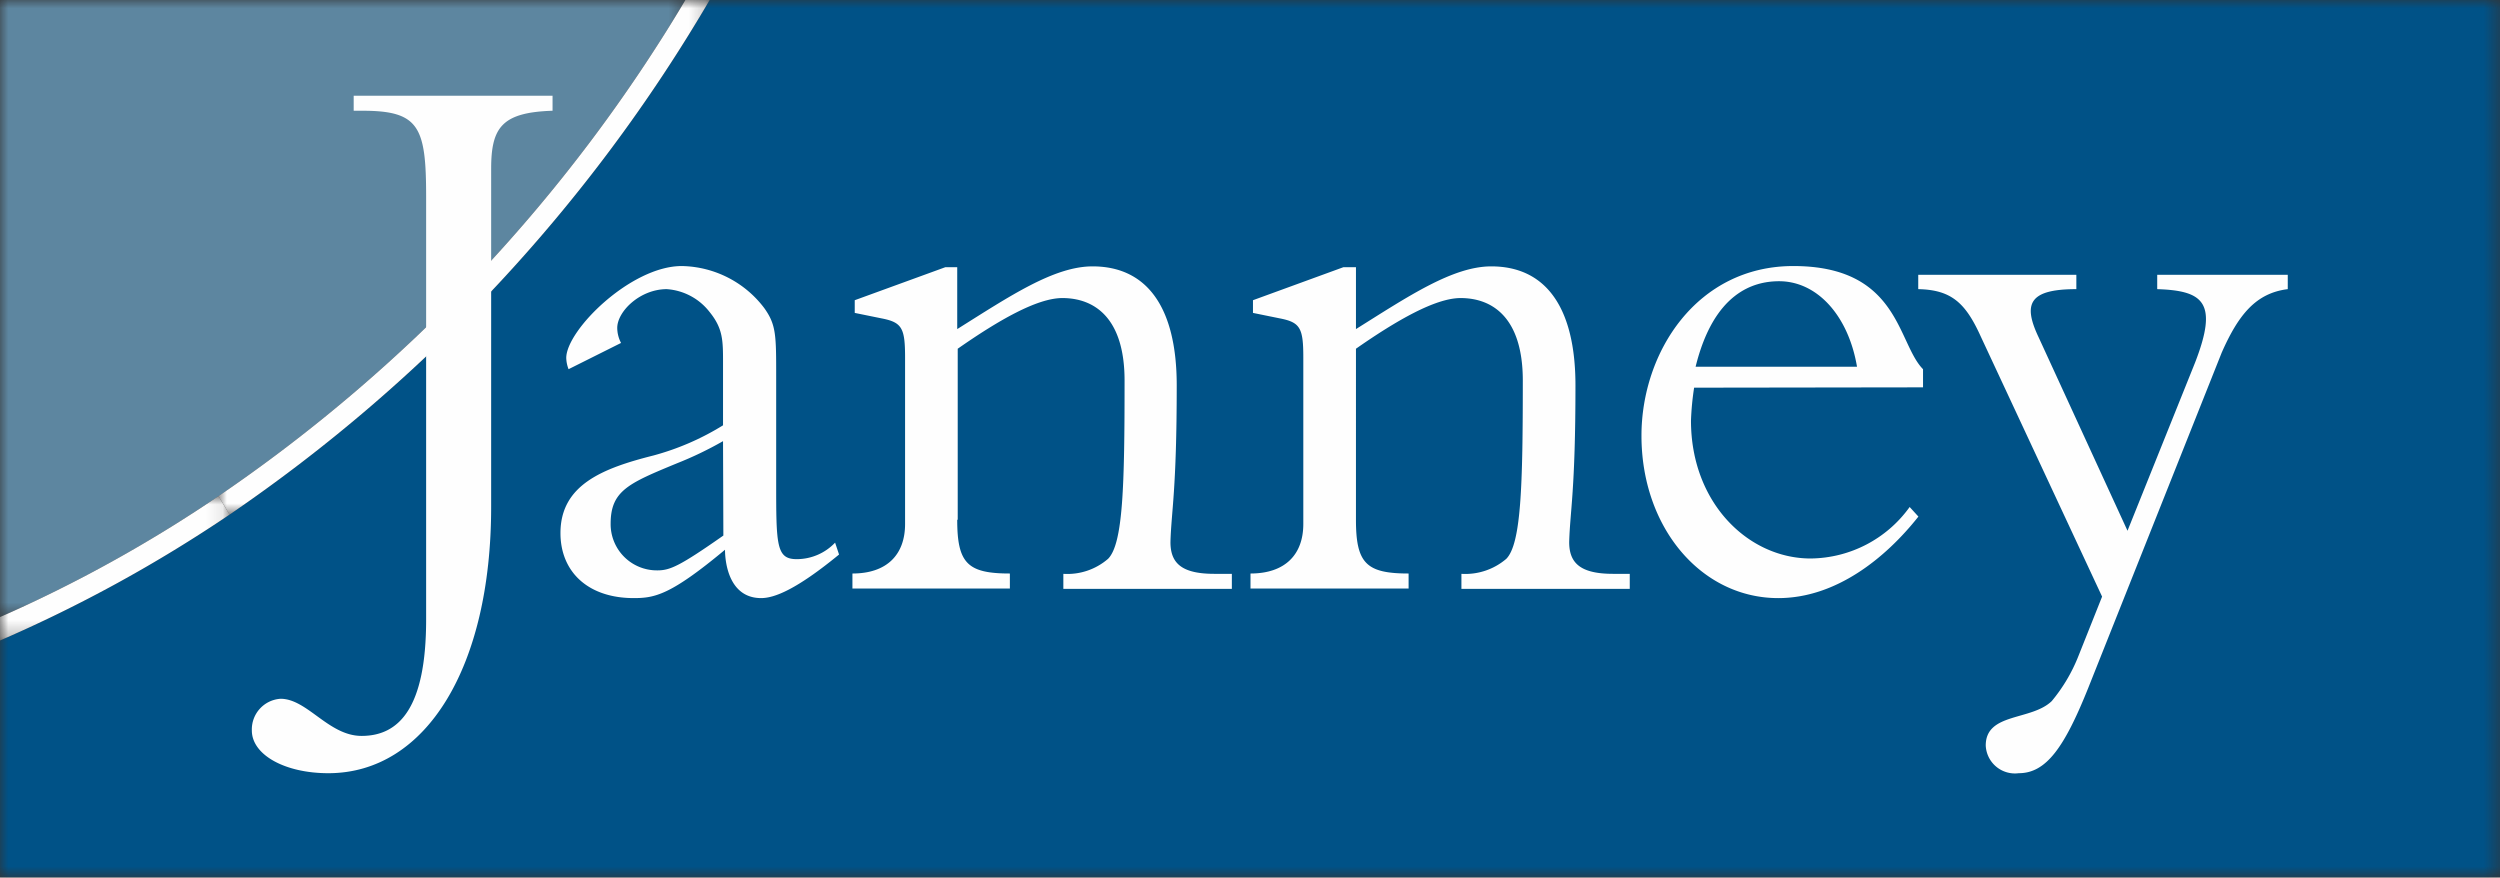
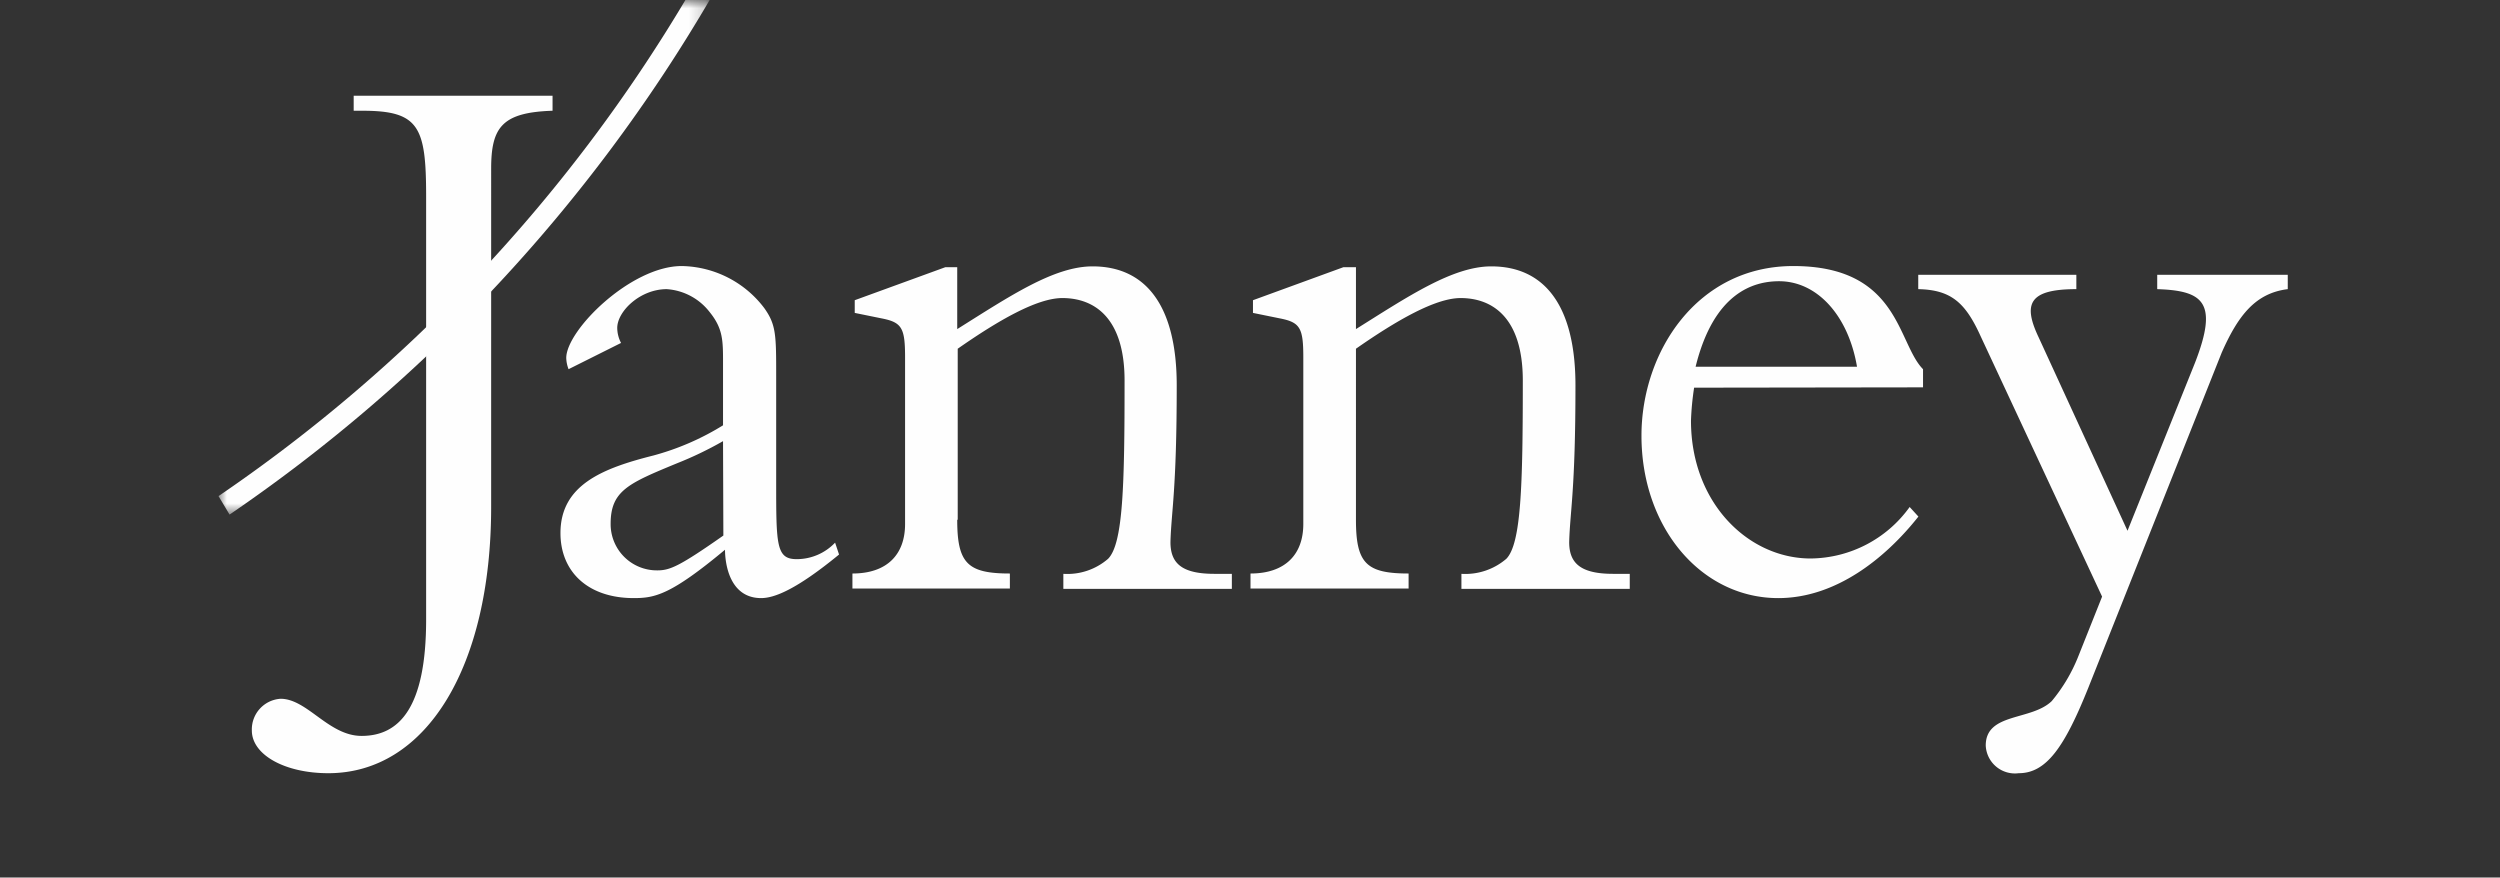
<svg xmlns="http://www.w3.org/2000/svg" viewBox="0 0 151.48 53.17">
  <rect x="0" y="0" width="151.48" height="53.17" fill="#333333" stroke="none" />
  <mask id="a" height="37.4" maskUnits="userSpaceOnUse" width="41.53" x="0" y="0">
    <path d="m0 .4h41.53v37.39h-41.53z" fill="#fff" transform="translate(0 -.4)" />
  </mask>
  <mask id="b" height="53.17" maskUnits="userSpaceOnUse" width="151.48" x="0" y="0">
-     <path d="m0 .4h151.48v53.16h-151.48z" fill="#fff" transform="translate(0 -.4)" />
-   </mask>
+     </mask>
  <mask id="c" height="8.74" maskUnits="userSpaceOnUse" width="13.91" x="0" y="30.07">
-     <path d="m0 30.46h13.91v8.75h-13.91z" fill="#fff" transform="translate(0 -.4)" />
-   </mask>
+     </mask>
  <mask id="d" height="31.18" maskUnits="userSpaceOnUse" width="29.79" x="13.24" y="0">
    <path d="m13.24.4h29.8v31.18h-29.8z" fill="#fff" transform="translate(0 -.4)" />
  </mask>
  <g mask="url(#a)">
-     <path d="m13.24 30.46a95.42 95.42 0 0 0 28.29-30.06h-41.53v37.39a83.73 83.73 0 0 0 13.24-7.33" fill="#5d86a0" transform="translate(0 -.4)" />
-   </g>
+     </g>
  <g mask="url(#b)">
-     <path d="m43 .4a97 97 0 0 1 -29.09 31.18 85.57 85.57 0 0 1 -13.91 7.63v14.35h151.48v-53.16z" fill="#005287" transform="translate(0 -.4)" />
-   </g>
+     </g>
  <g mask="url(#c)">
    <path d="m13.91 31.58a85.57 85.57 0 0 1 -13.91 7.63v-1.42a83.73 83.73 0 0 0 13.24-7.33" fill="#fefefe" transform="translate(0 -.4)" />
  </g>
  <g mask="url(#d)">
    <path d="m13.24 30.46a95.42 95.42 0 0 0 28.29-30.06h1.47a97.11 97.11 0 0 1 -29.09 31.18" fill="#fefefe" transform="translate(0 -.4)" />
  </g>
  <g fill="#fefefe" transform="translate(0 -.4)">
    <path d="m29.76 31.12c0 9.65-3.91 16.13-9.87 16.13-2.62 0-4.63-1.11-4.63-2.59a1.86 1.86 0 0 1 1.74-1.92c1.62 0 2.91 2.25 4.91 2.25 2.29 0 3.91-1.72 3.91-7.05v-25.64c0-4.23-.43-5.19-3.86-5.19h-.53v-.91h12.05v.91c-3.06.1-3.72 1-3.72 3.51z" />
    <path d="m37.63 21.18a2 2 0 0 1 -.23-.91c0-1 1.38-2.35 3-2.35a3.59 3.59 0 0 1 2.6 1.39c.81 1 .81 1.73.81 3.07v3.79a15.83 15.83 0 0 1 -4.22 1.83c-3.05.77-5.63 1.77-5.63 4.7 0 2.35 1.67 3.94 4.44 3.94 1.28 0 2.24-.19 5.53-2.93 0 .77.24 2.93 2.19 2.93.81 0 2.15-.53 4.72-2.64l-.24-.72a3.21 3.21 0 0 1 -2.33 1c-1.24 0-1.24-.86-1.24-4.7v-6.38c0-2.5 0-3.12-.72-4.13a6.4 6.4 0 0 0 -5-2.55c-3.09 0-7 3.89-7 5.57a2.06 2.06 0 0 0 .14.68zm6.2 11.67c-2.67 1.87-3.24 2.11-4 2.11a2.8 2.8 0 0 1 -2.83-2.83c0-2 1.1-2.45 4-3.65a21.72 21.72 0 0 0 2.81-1.35z" />
    <path d="m58 31.89c0 2.64.62 3.26 3.19 3.26v.91h-9.54v-.91c2.1 0 3.19-1.15 3.19-3v-10.1c0-1.78-.19-2.12-1.43-2.36l-1.62-.33v-.77l5.49-2h.72v3.75c3.19-2 5.86-3.8 8.2-3.8 3.24 0 5.1 2.4 5.1 7.21 0 6.38-.33 7.63-.38 9.5 0 1.3.71 1.92 2.67 1.92h1.05v.91h-10.21v-.91a3.77 3.77 0 0 0 2.71-.91c.91-.92 1-4.42 1-10.8 0-3.84-1.86-5-3.77-5-1.53 0-3.86 1.34-6.34 3.07v10.36" />
    <path d="m82.16 31.89c0 2.64.62 3.26 3.19 3.26v.91h-9.58v-.91c2.1 0 3.2-1.15 3.2-3v-10.1c0-1.78-.19-2.12-1.43-2.36l-1.62-.33v-.77l5.48-2h.76v3.75c3.19-2 5.87-3.8 8.2-3.8 3.24 0 5.1 2.4 5.1 7.21 0 6.38-.33 7.63-.38 9.5 0 1.3.72 1.92 2.67 1.92h1v.91h-10.2v-.91a3.82 3.82 0 0 0 2.72-.91c.9-.92 1-4.42 1-10.8 0-3.84-1.86-5-3.77-5-1.52 0-3.86 1.34-6.34 3.07z" />
    <path d="m116.52 23.87v-1.1c-1.57-1.59-1.43-6.25-7.86-6.25-5.82 0-9.2 5.19-9.2 10.28 0 5.57 3.62 9.84 8.29 9.84 3.48 0 6.48-2.4 8.49-4.94l-.53-.58a7.47 7.47 0 0 1 -6 3.12c-3.77 0-7.25-3.36-7.25-8.35a16.9 16.9 0 0 1 .19-2zm-13.78-1.25c1.1-4.46 3.48-5.18 5.06-5.18 2.29 0 4.19 2.06 4.72 5.18z" />
    <path d="m133 22.38c1.42-3.65.52-4.37-2.29-4.46v-.87h7.91v.87c-1.95.24-3 1.58-4 3.84l-8.1 20.35c-1.43 3.56-2.53 5.14-4.2 5.14a1.77 1.77 0 0 1 -2-1.68c0-2 2.76-1.49 4-2.69a10 10 0 0 0 1.62-2.74l1.43-3.59-7.37-15.8c-.91-2-1.77-2.79-3.77-2.83v-.87h9.58v.87c-2.9 0-3.24.91-2.28 2.93l5.38 11.71z" />
  </g>
</svg>